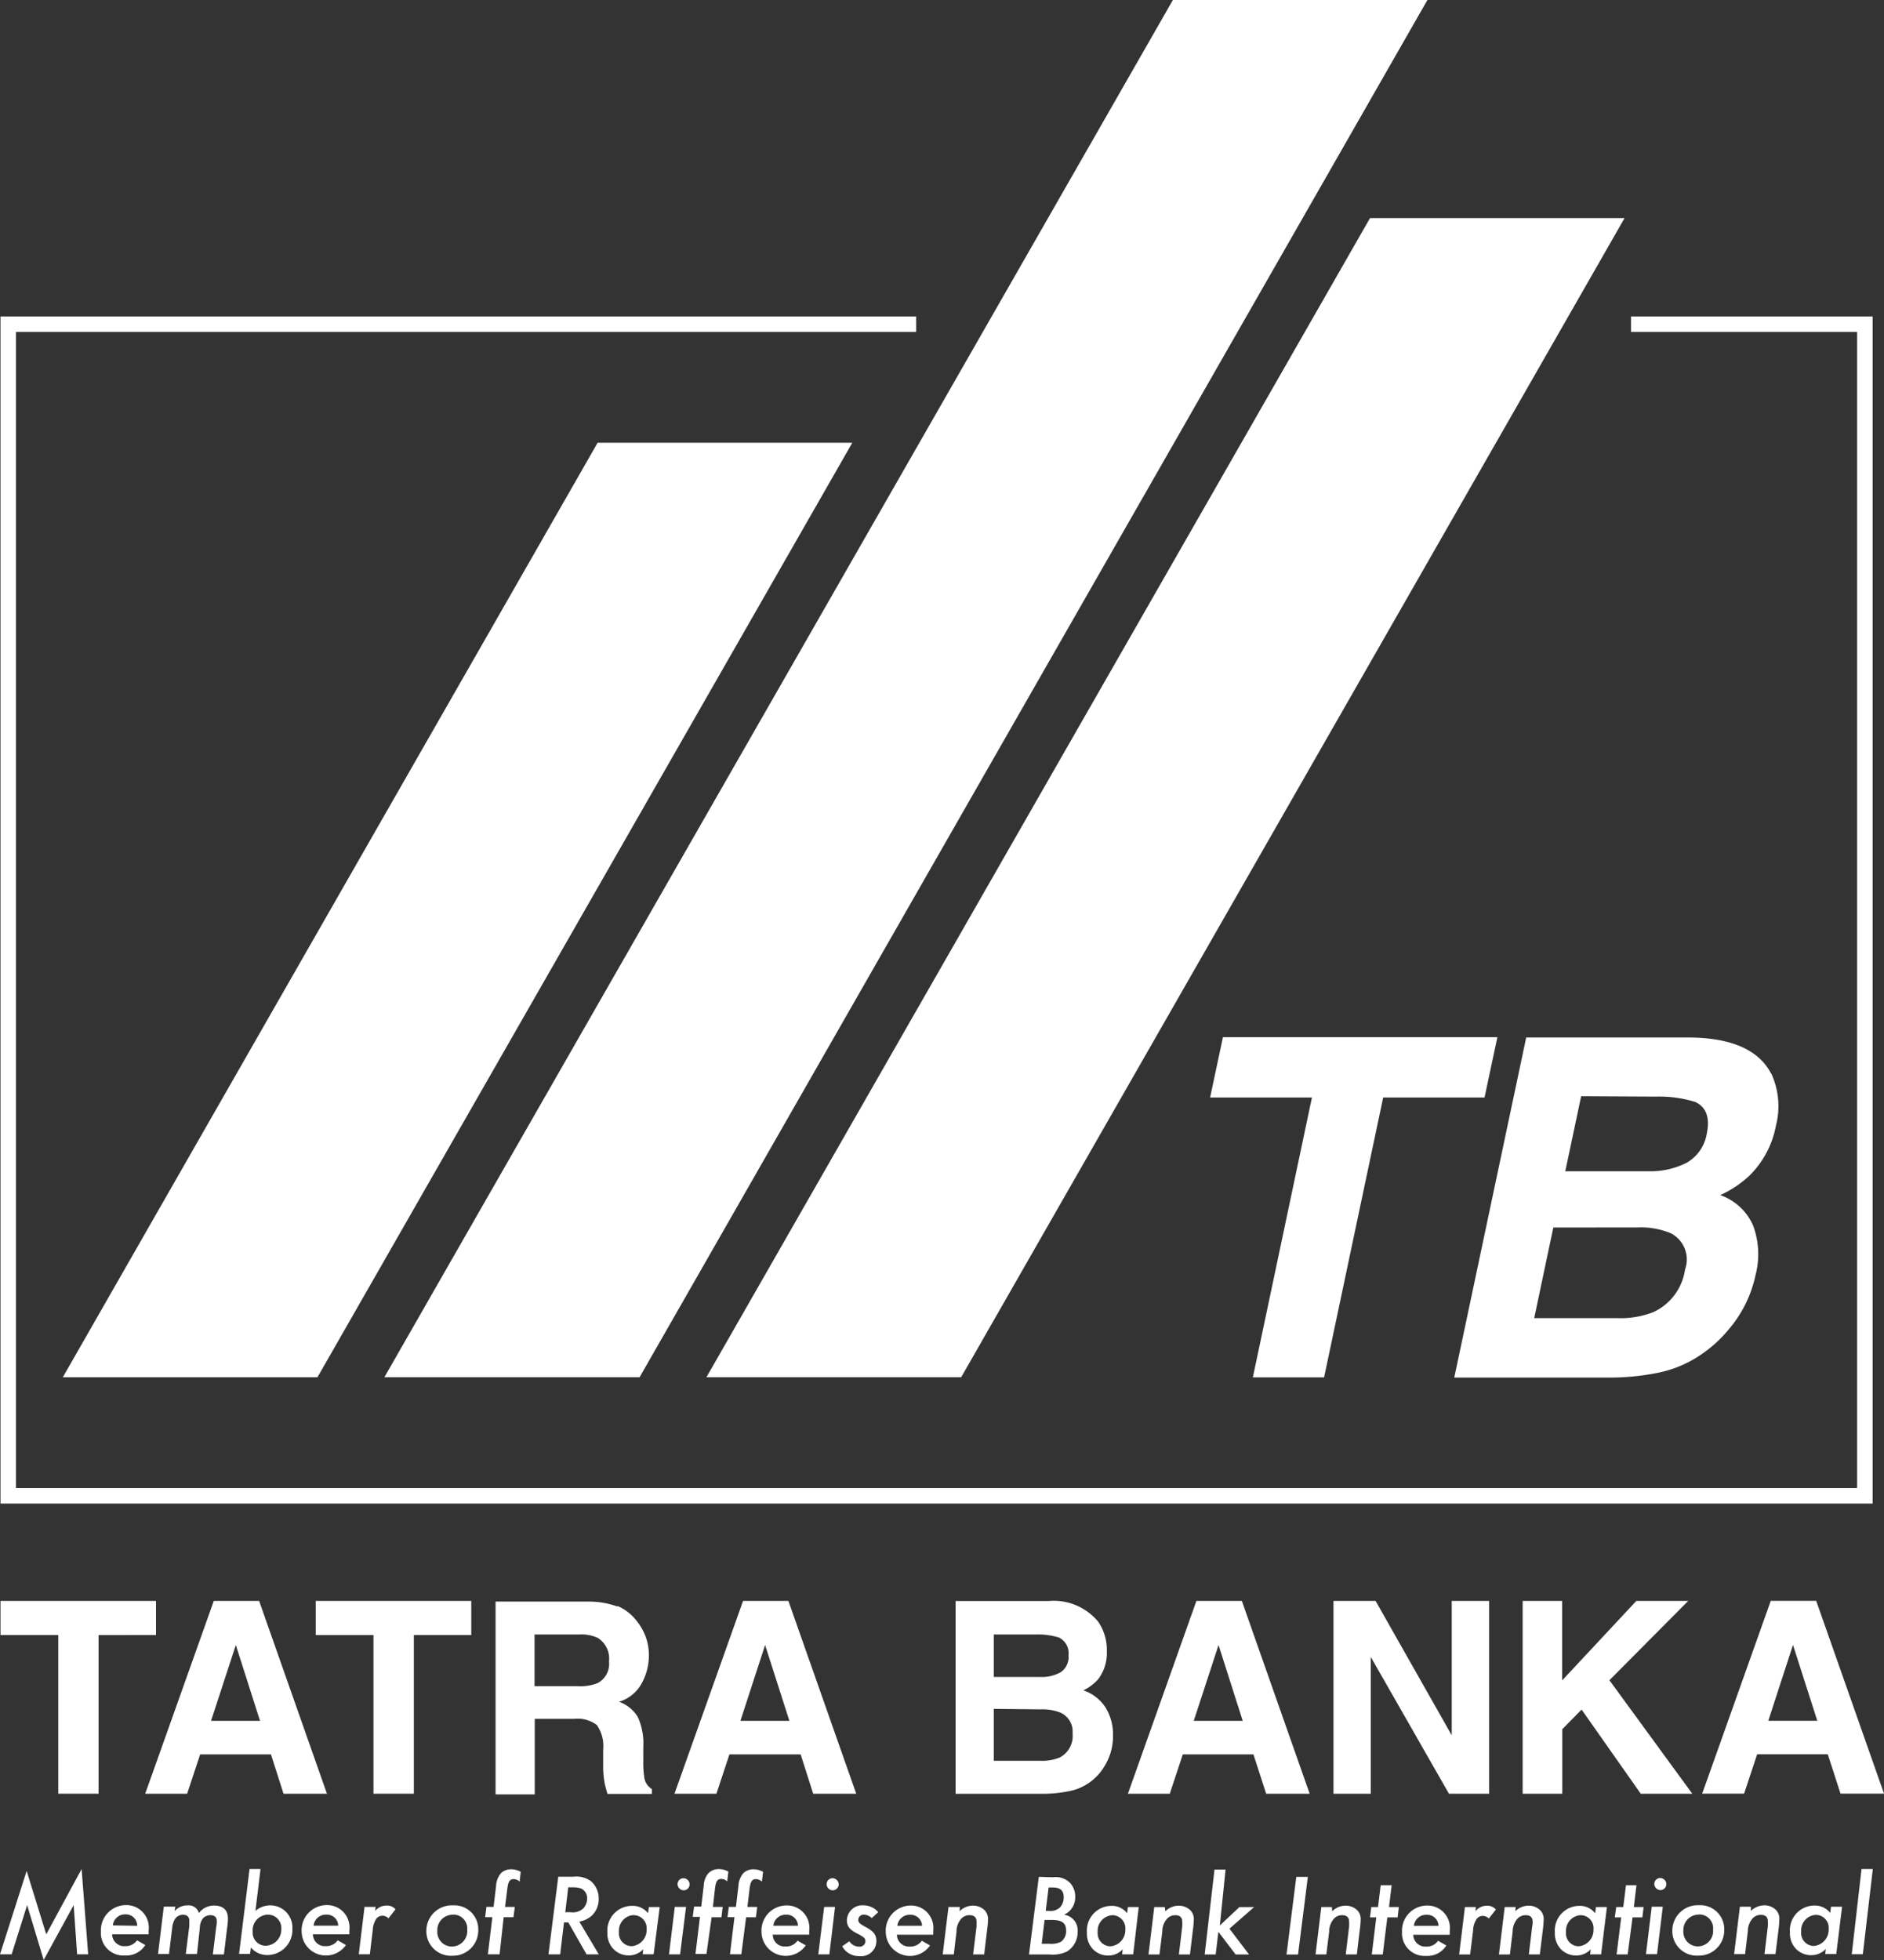
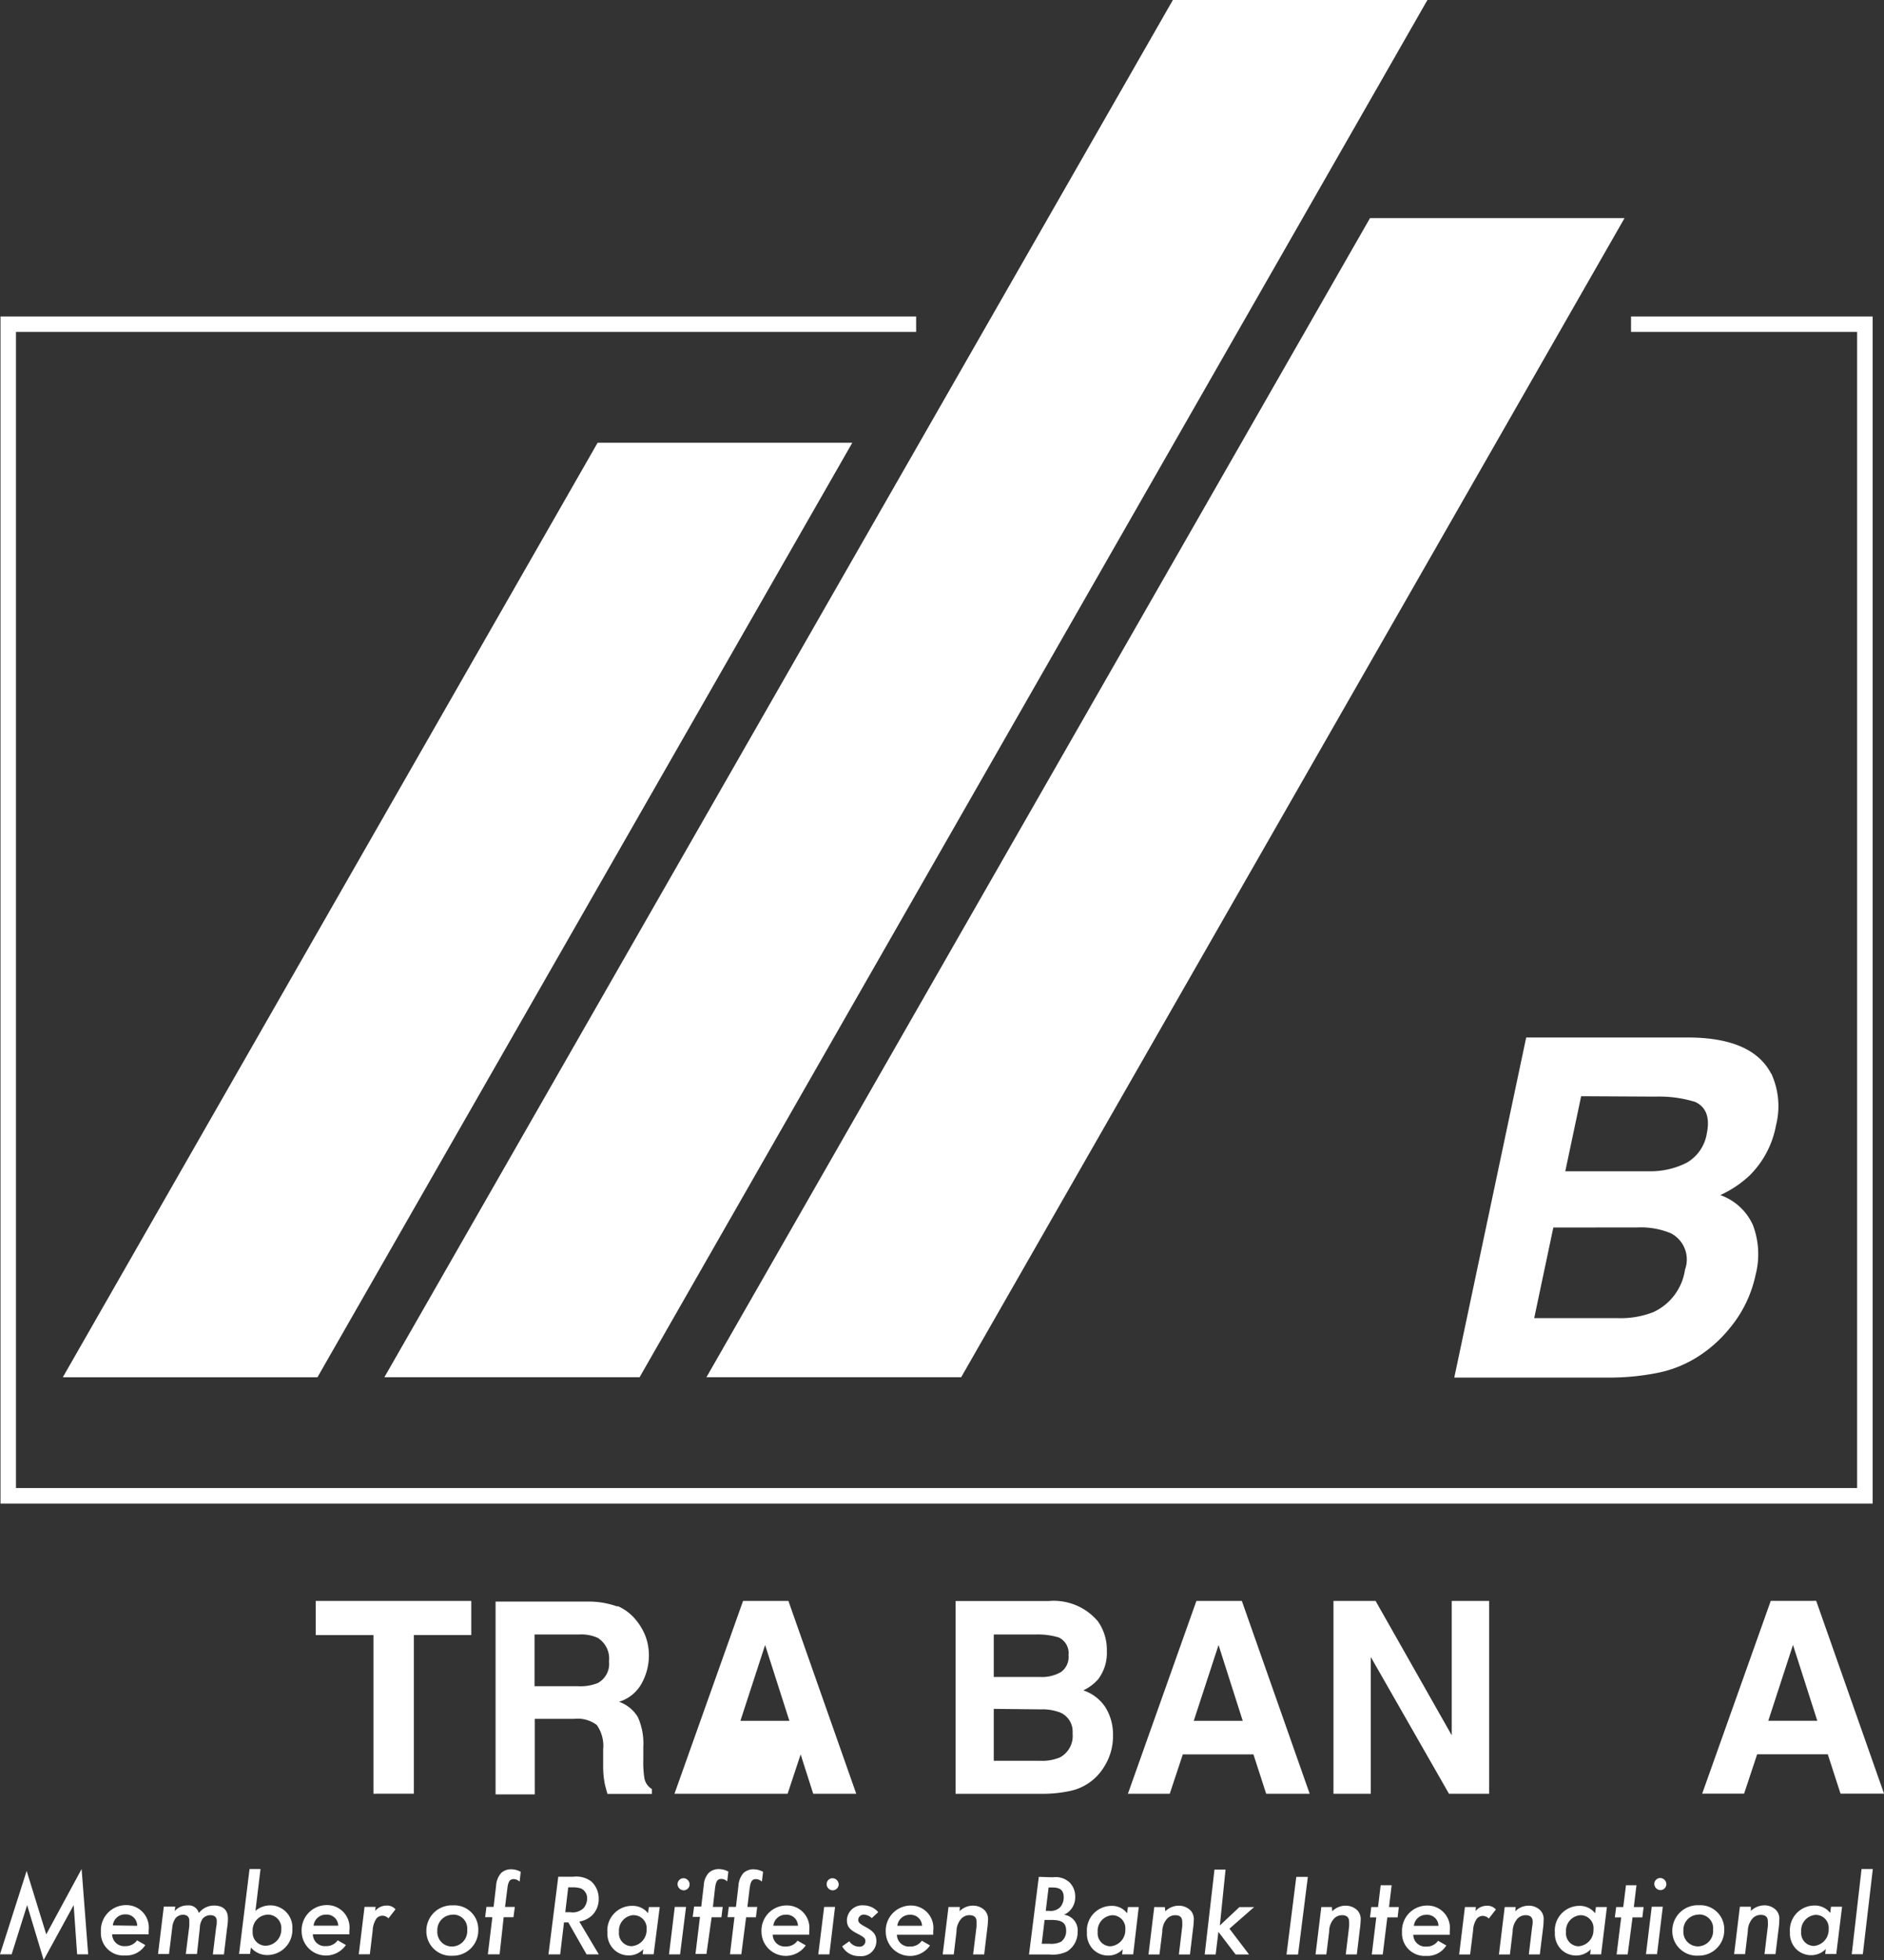
<svg xmlns="http://www.w3.org/2000/svg" width="75" height="78" viewBox="0 0 75 78">
  <rect x="0" y="0" width="75" height="78" fill="#333333" stroke="none" />
  <defs>
    <clipPath id="b">
      <rect width="75" height="78" />
    </clipPath>
  </defs>
  <g id="a" clip-path="url(#b)">
    <path d="M3.249,190l-1.408,2.6-.78-2.525L0,193.394H.464l.616-1.957.659,2.184,1.194-2.184.137,1.957H3.51Zm2.668,2.6v-.157a.891.891,0,0,0-.9-1.006,1,1,0,0,0-1,1.053.895.895,0,0,0,.956.951.892.892,0,0,0,.811-.415l-.328-.188a.549.549,0,0,1-.472.231.477.477,0,0,1-.519-.47Zm-1.424-.356a.484.484,0,0,1,.5-.438.449.449,0,0,1,.468.454Zm2.485-.748H6.521l-.23,1.887h.437l.129-1.053a.785.785,0,0,1,.125-.364.39.39,0,0,1,.3-.145c.164,0,.254.082.254.235v.211l-.14,1.116h.445l.113-1.03a.671.671,0,0,1,.125-.391.424.424,0,0,1,.3-.125c.164,0,.257.086.25.247a.9.9,0,0,1-.023.227l-.133,1.088h.441l.125-1.037a2.432,2.432,0,0,0,.035-.391c0-.337-.191-.517-.558-.517a.752.752,0,0,0-.6.3.413.413,0,0,0-.445-.305.658.658,0,0,0-.519.227ZM10.371,190H9.934l-.417,3.378h.437l.035-.254a.845.845,0,0,0,.675.3,1,1,0,0,0,.975-1.045.879.879,0,0,0-.881-.932.9.9,0,0,0-.589.219Zm.285,1.816a.532.532,0,0,1,.542.575.641.641,0,0,1-.616.662.52.52,0,0,1-.523-.56.622.622,0,0,1,.6-.677m3.249.783v-.157a.891.891,0,0,0-.9-1.006,1,1,0,0,0-1,1.053.967.967,0,0,0,1.763.536l-.328-.188a.545.545,0,0,1-.472.231.473.473,0,0,1-.515-.47Zm-1.424-.345a.488.488,0,0,1,.5-.438.449.449,0,0,1,.48.438Zm2.469-.748h-.441l-.23,1.887h.441l.113-.94a.918.918,0,0,1,.152-.485.319.319,0,0,1,.238-.11.343.343,0,0,1,.238.106l.281-.36a.444.444,0,0,0-.359-.149.58.58,0,0,0-.452.215Zm3.077-.059a1.012,1.012,0,0,0-1.057,1.018.977.977,0,0,0,1.037.987,1.008,1.008,0,0,0,1.03-1.018.953.953,0,0,0-1.01-.987m0,.368a.551.551,0,0,1,.569.6.614.614,0,0,1-.6.669.578.578,0,0,1-.589-.622.61.61,0,0,1,.616-.642m2.024.1h.39l.055-.411h-.39l.09-.716c.035-.3.1-.391.257-.391a.362.362,0,0,1,.234.1l.043-.391a.805.805,0,0,0-.39-.1.572.572,0,0,0-.39.149.836.836,0,0,0-.2.505l-.1.842h-.285l-.051.411H19.6l-.179,1.476h.468Zm3.011.172a.977.977,0,0,0,.5-.239.9.9,0,0,0,.273-.669.914.914,0,0,0-.3-.693.992.992,0,0,0-.71-.184h-.6l-.39,3.089H22.3l.152-1.272h.172l.725,1.272h.488Zm-.441-1.362h.191a.96.96,0,0,1,.324.047.423.423,0,0,1,.238.391.6.6,0,0,1-.144.391.623.623,0,0,1-.519.161h-.207Zm3.643.783h-.433l-.031.247a.779.779,0,0,0-.632-.294.981.981,0,0,0-.987,1.061.883.883,0,0,0,.261.677.837.837,0,0,0,.585.235.779.779,0,0,0,.581-.247l-.023.2h.437Zm-1.045.325a.516.516,0,0,1,.523.564.645.645,0,0,1-.6.669.512.512,0,0,1-.5-.568.618.618,0,0,1,.581-.669m1.989-1.468a.238.238,0,0,0-.238.235.25.25,0,0,0,.242.247.238.238,0,0,0,.238-.239.25.25,0,0,0-.242-.243m.1,1.143h-.449l-.23,1.887h.441Zm1.018.411h.39l.051-.411h-.39l.082-.724c.035-.3.1-.391.257-.391a.347.347,0,0,1,.23.1l.047-.391a.8.8,0,0,0-.39-.1.576.576,0,0,0-.39.149.784.784,0,0,0-.2.5l-.1.842h-.285l-.055.411h.289l-.179,1.476h.437Zm1.373,0h.39l.051-.411h-.39l.086-.716c.039-.3.1-.391.257-.391a.362.362,0,0,1,.234.1l.047-.391a.828.828,0,0,0-.39-.1.58.58,0,0,0-.39.149.836.836,0,0,0-.2.505l-.1.842h-.285l-.051.411h.277l-.179,1.476h.452Zm2.512.693v-.157a.891.891,0,0,0-.9-1.006,1,1,0,0,0-1,1.053.967.967,0,0,0,1.763.536l-.328-.188a.545.545,0,0,1-.472.231.473.473,0,0,1-.515-.47Zm-1.428-.356a.488.488,0,0,1,.5-.438.449.449,0,0,1,.48.438Zm2.356-1.891a.234.234,0,0,0-.234.235.246.246,0,0,0,.238.247.242.242,0,0,0,.242-.239.254.254,0,0,0-.246-.243m.1,1.143h-.433l-.234,1.887h.441Zm1.72.207a.779.779,0,0,0-.585-.27.613.613,0,0,0-.663.591c0,.227.094.368.39.521s.347.2.347.317a.226.226,0,0,1-.25.215.464.464,0,0,1-.39-.215l-.285.2a.748.748,0,0,0,.683.391.605.605,0,0,0,.679-.591c0-.247-.1-.391-.429-.568-.242-.129-.293-.184-.293-.29a.215.215,0,0,1,.238-.2.471.471,0,0,1,.3.137Zm2.188.9v-.157a.891.891,0,0,0-.889-1.006,1,1,0,0,0-1,1.053.967.967,0,0,0,1.763.536l-.328-.188a.545.545,0,0,1-.472.231.477.477,0,0,1-.519-.47Zm-1.428-.356a.492.492,0,0,1,.5-.438.453.453,0,0,1,.484.438Zm2.488-.748h-.452l-.23,1.887h.441l.109-.908a.757.757,0,0,1,.2-.525.444.444,0,0,1,.316-.129c.183,0,.281.086.281.254v.2l-.137,1.108h.441l.121-1.01a3.034,3.034,0,0,0,.031-.348.514.514,0,0,0-.125-.391.654.654,0,0,0-.48-.192.748.748,0,0,0-.527.223Zm3.144-1.2-.39,3.089h.811a1.31,1.31,0,0,0,.7-.117.909.909,0,0,0,.425-.783.626.626,0,0,0-.542-.681.756.756,0,0,0,.445-.716.784.784,0,0,0-.23-.575.817.817,0,0,0-.663-.2Zm.39.423h.156c.308,0,.445.117.445.391a.6.6,0,0,1-.137.391.549.549,0,0,1-.449.149h-.129Zm-.16,1.292h.277c.417,0,.581.121.581.427a.525.525,0,0,1-.2.438.867.867,0,0,1-.472.082h-.3Zm3.748-.513H44.9l-.031.247a.752.752,0,0,0-.632-.294.981.981,0,0,0-.967,1.065.883.883,0,0,0,.257.677.837.837,0,0,0,.585.235.779.779,0,0,0,.581-.247l-.023.2h.441Zm-1.045.325a.52.52,0,0,1,.511.568.645.645,0,0,1-.6.669.516.516,0,0,1-.5-.568.622.622,0,0,1,.585-.669m2.087-.325H45.95l-.23,1.887h.437l.113-.908a.757.757,0,0,1,.2-.525.436.436,0,0,1,.316-.129c.183,0,.277.086.277.254a1.752,1.752,0,0,1,0,.2l-.133,1.108h.441l.121-1.01a3.034,3.034,0,0,0,.031-.348.514.514,0,0,0-.125-.391.662.662,0,0,0-.48-.192.748.748,0,0,0-.527.223Zm2.418-1.491h-.441l-.39,3.378h.437l.109-.9.686.9h.534l-.78-1.026.983-.861h-.585l-.78.732Zm3.276.29h-.46l-.39,3.089h.46Zm.956,1.2H52.6l-.23,1.887H52.8l.113-.908a.757.757,0,0,1,.2-.525.436.436,0,0,1,.316-.129c.179,0,.277.086.277.254a1.752,1.752,0,0,1,0,.2l-.133,1.108h.441l.121-1.01a3.034,3.034,0,0,0,.031-.348.514.514,0,0,0-.125-.391.662.662,0,0,0-.48-.192.748.748,0,0,0-.527.223Zm2.208.411h.41l.047-.411h-.39l.105-.869h-.437l-.105.869h-.269l-.051.411h.25l-.179,1.476h.437Zm2.485.693v-.157a.891.891,0,0,0-.9-1.006,1,1,0,0,0-1,1.053.9.9,0,0,0,.956.951.881.881,0,0,0,.807-.415l-.328-.188a.538.538,0,0,1-.468.231.477.477,0,0,1-.519-.47Zm-1.428-.356a.488.488,0,0,1,.5-.438.449.449,0,0,1,.48.438Zm2.469-.748h-.437l-.23,1.887h.437l.117-.94a.887.887,0,0,1,.152-.485.316.316,0,0,1,.234-.11.358.358,0,0,1,.242.106l.281-.36a.448.448,0,0,0-.363-.149.569.569,0,0,0-.449.215Zm1.584,0h-.437l-.23,1.887h.437l.109-.908a.785.785,0,0,1,.2-.525.456.456,0,0,1,.32-.129c.179,0,.277.086.277.254a.859.859,0,0,1-.02.2l-.133,1.108h.437l.125-1.01a2.857,2.857,0,0,0,.027-.348.5.5,0,0,0-.125-.391.646.646,0,0,0-.48-.192.748.748,0,0,0-.523.223Zm3.631,0h-.437l-.031.247a.779.779,0,0,0-.636-.294.981.981,0,0,0-.967,1.065.894.894,0,0,0,.257.677.849.849,0,0,0,.589.235.8.8,0,0,0,.581-.247l-.023.2h.437Zm-1.045.325a.516.516,0,0,1,.511.568.645.645,0,0,1-.593.669.512.512,0,0,1-.5-.568.618.618,0,0,1,.581-.669m2.067.086h.39l.051-.411h-.39l.105-.869h-.417l-.109.869h-.281l-.055.411h.254l-.183,1.476h.441Zm1.1-1.566a.238.238,0,0,0-.234.235.25.25,0,0,0,.242.247.238.238,0,0,0,.238-.239.25.25,0,0,0-.246-.243m.105,1.143h-.441l-.23,1.887h.441Zm1.435-.059a1.012,1.012,0,0,0-1.057,1.018.977.977,0,0,0,1.037.987,1.008,1.008,0,0,0,1.03-1.018.953.953,0,0,0-1.01-.987m0,.368a.547.547,0,0,1,.566.6.614.614,0,0,1-.593.669.578.578,0,0,1-.589-.622.61.61,0,0,1,.616-.642M69.7,191.5h-.437l-.23,1.887h.437l.109-.908a.785.785,0,0,1,.2-.525.455.455,0,0,1,.32-.129c.179,0,.277.086.277.254a1.75,1.75,0,0,1,0,.2l-.133,1.108h.437l.125-1.01a2.858,2.858,0,0,0,.027-.348.5.5,0,0,0-.125-.391.646.646,0,0,0-.48-.192.778.778,0,0,0-.527.223Zm3.631,0H72.89l-.031.247a.779.779,0,0,0-.636-.294.981.981,0,0,0-.967,1.065.883.883,0,0,0,.257.677.845.845,0,0,0,.585.235.8.8,0,0,0,.585-.247l-.023.2H73.1Zm-1.045.325a.516.516,0,0,1,.511.568.645.645,0,0,1-.593.669.512.512,0,0,1-.5-.568.618.618,0,0,1,.581-.669M74.555,190h-.449l-.39,3.39h.441Z" transform="translate(0 -115.621)" fill="#fff" />
-     <path d="M.05,162.75v1.358h2.3v6.314H3.954v-6.314H6.24V162.75Z" transform="translate(-0.03 -99.039)" fill="#fff" />
-     <path d="M17.441,167.522h1.95l-.963-3.018Zm.109-4.772h1.806l2.7,7.673H20.327l-.5-1.566H17.008l-.519,1.566H14.82Z" transform="translate(-9.04 -99.039)" fill="#fff" />
    <path d="M38.42,162.75v1.358H36.134v6.314H34.527v-6.314h-2.3V162.75Z" transform="translate(-19.659 -99.039)" fill="#fff" />
    <path d="M52.132,164.12v2.059h1.732a1.851,1.851,0,0,0,.78-.125.866.866,0,0,0,.452-.865.972.972,0,0,0-.452-.936,1.578,1.578,0,0,0-.737-.133Zm3.3-1.135a1.908,1.908,0,0,1,.718.536,2.35,2.35,0,0,1,.39.646,2.168,2.168,0,0,1,.144.806,2.3,2.3,0,0,1-.277,1.073,1.53,1.53,0,0,1-.913.752,1.432,1.432,0,0,1,.749.607,2.565,2.565,0,0,1,.218,1.2v.517a3.96,3.96,0,0,0,.043.712.638.638,0,0,0,.3.438v.192H55.034q-.074-.258-.105-.391a3.693,3.693,0,0,1-.066-.662V168.7a1.445,1.445,0,0,0-.254-.979,1.272,1.272,0,0,0-.909-.243H52.14v3.006H50.58v-7.673h3.655a3.335,3.335,0,0,1,1.205.2" transform="translate(-30.852 -99.074)" fill="#fff" />
-     <path d="M71.465,167.522h1.95l-.967-3.018Zm.105-4.772h1.806l2.7,7.673H74.363l-.5-1.566H71.028l-.519,1.566H68.84Z" transform="translate(-41.99 -99.039)" fill="#fff" />
+     <path d="M71.465,167.522h1.95l-.967-3.018Zm.105-4.772h1.806l2.7,7.673H74.363l-.5-1.566l-.519,1.566H68.84Z" transform="translate(-41.99 -99.039)" fill="#fff" />
    <path d="M99.051,167.051v2.067h1.857a1.816,1.816,0,0,0,.78-.137.968.968,0,0,0,.5-.959.822.822,0,0,0-.484-.822,1.967,1.967,0,0,0-.78-.129Zm0-2.96v1.691h1.86a1.505,1.505,0,0,0,.807-.192.725.725,0,0,0,.308-.673.689.689,0,0,0-.39-.709,2.892,2.892,0,0,0-.9-.117Zm4.15-.517a1.962,1.962,0,0,1,.351,1.174,1.727,1.727,0,0,1-.351,1.131,1.841,1.841,0,0,1-.585.435,1.7,1.7,0,0,1,.881.677,2.037,2.037,0,0,1,.3,1.123,2.242,2.242,0,0,1-.343,1.225,2.083,2.083,0,0,1-1.4.986,5.176,5.176,0,0,1-1.076.106H97.53V162.76h3.694a2.3,2.3,0,0,1,1.981.818" transform="translate(-59.49 -99.045)" fill="#fff" />
    <path d="M117.741,167.522h1.95l-.963-3.018Zm.105-4.772h1.81l2.7,7.673h-1.732l-.507-1.566h-2.812l-.519,1.566H115.12Z" transform="translate(-70.219 -99.039)" fill="#fff" />
    <path d="M136.1,162.75h1.677l3.031,5.347V162.75h1.49v7.673h-1.6l-3.112-5.441v5.441H136.1Z" transform="translate(-83.016 -99.039)" fill="#fff" />
-     <path d="M155.41,162.75h1.572v3.163l2.953-3.163H162l-3.136,3.155,3.3,4.518h-2.052l-2.356-3.351-.768.783v2.568H155.41Z" transform="translate(-94.795 -99.039)" fill="#fff" />
    <path d="M177.346,164.5l.967,3.018h-1.95Zm-.885-1.754-2.73,7.673H175.4l.519-1.566h2.812l.507,1.566h1.732l-2.7-7.673Z" transform="translate(-105.969 -99.039)" fill="#fff" />
-     <path d="M134.946,105.44l-.511,2.4H130.4l-2.352,11.137h-2.836l2.352-11.137H123.51l.511-2.4Z" transform="translate(-75.337 -64.164)" fill="#fff" />
    <path d="M153.481,107.807l-.632,2.987h3.311a3.2,3.2,0,0,0,1.517-.337,1.64,1.64,0,0,0,.807-1.174c.129-.63-.027-1.045-.464-1.249a4.835,4.835,0,0,0-1.56-.211Zm-1.108,5.226-.761,3.605h3.315a3.569,3.569,0,0,0,1.428-.239,2.207,2.207,0,0,0,1.26-1.691,1.173,1.173,0,0,0-.566-1.448,3.11,3.11,0,0,0-1.318-.231Zm8.674-6.134a3.1,3.1,0,0,1,.191,2.067,3.766,3.766,0,0,1-1.049,1.993,4.289,4.289,0,0,1-1.17.783,2.234,2.234,0,0,1,1.3,1.194,3.272,3.272,0,0,1,.105,1.985,4.893,4.893,0,0,1-1.061,2.157,5.206,5.206,0,0,1-1.19,1.065,4.671,4.671,0,0,1-1.669.677,9.742,9.742,0,0,1-1.95.184H148.43l2.863-13.533h6.553q2.469.035,3.2,1.441" transform="translate(-90.537 -64.182)" fill="#fff" />
    <path d="M64.96,32.17v.615h9V78.794H.666V32.785H36.5V32.17H.05V79.412H74.578V32.17Z" transform="translate(-0.03 -19.576)" fill="#fff" />
    <path d="M16.547,82.2,37.839,45.01H27.7L6.41,82.2Z" transform="translate(-3.91 -27.39)" fill="#fff" />
    <path d="M70.62,0,39.23,54.809H49.39L80.753,0Z" transform="translate(-23.929)" fill="#fff" />
    <path d="M82.241,68.3,108.65,22.17H98.517L72.1,68.3Z" transform="translate(-43.978 -13.491)" fill="#fff" />
  </g>
</svg>